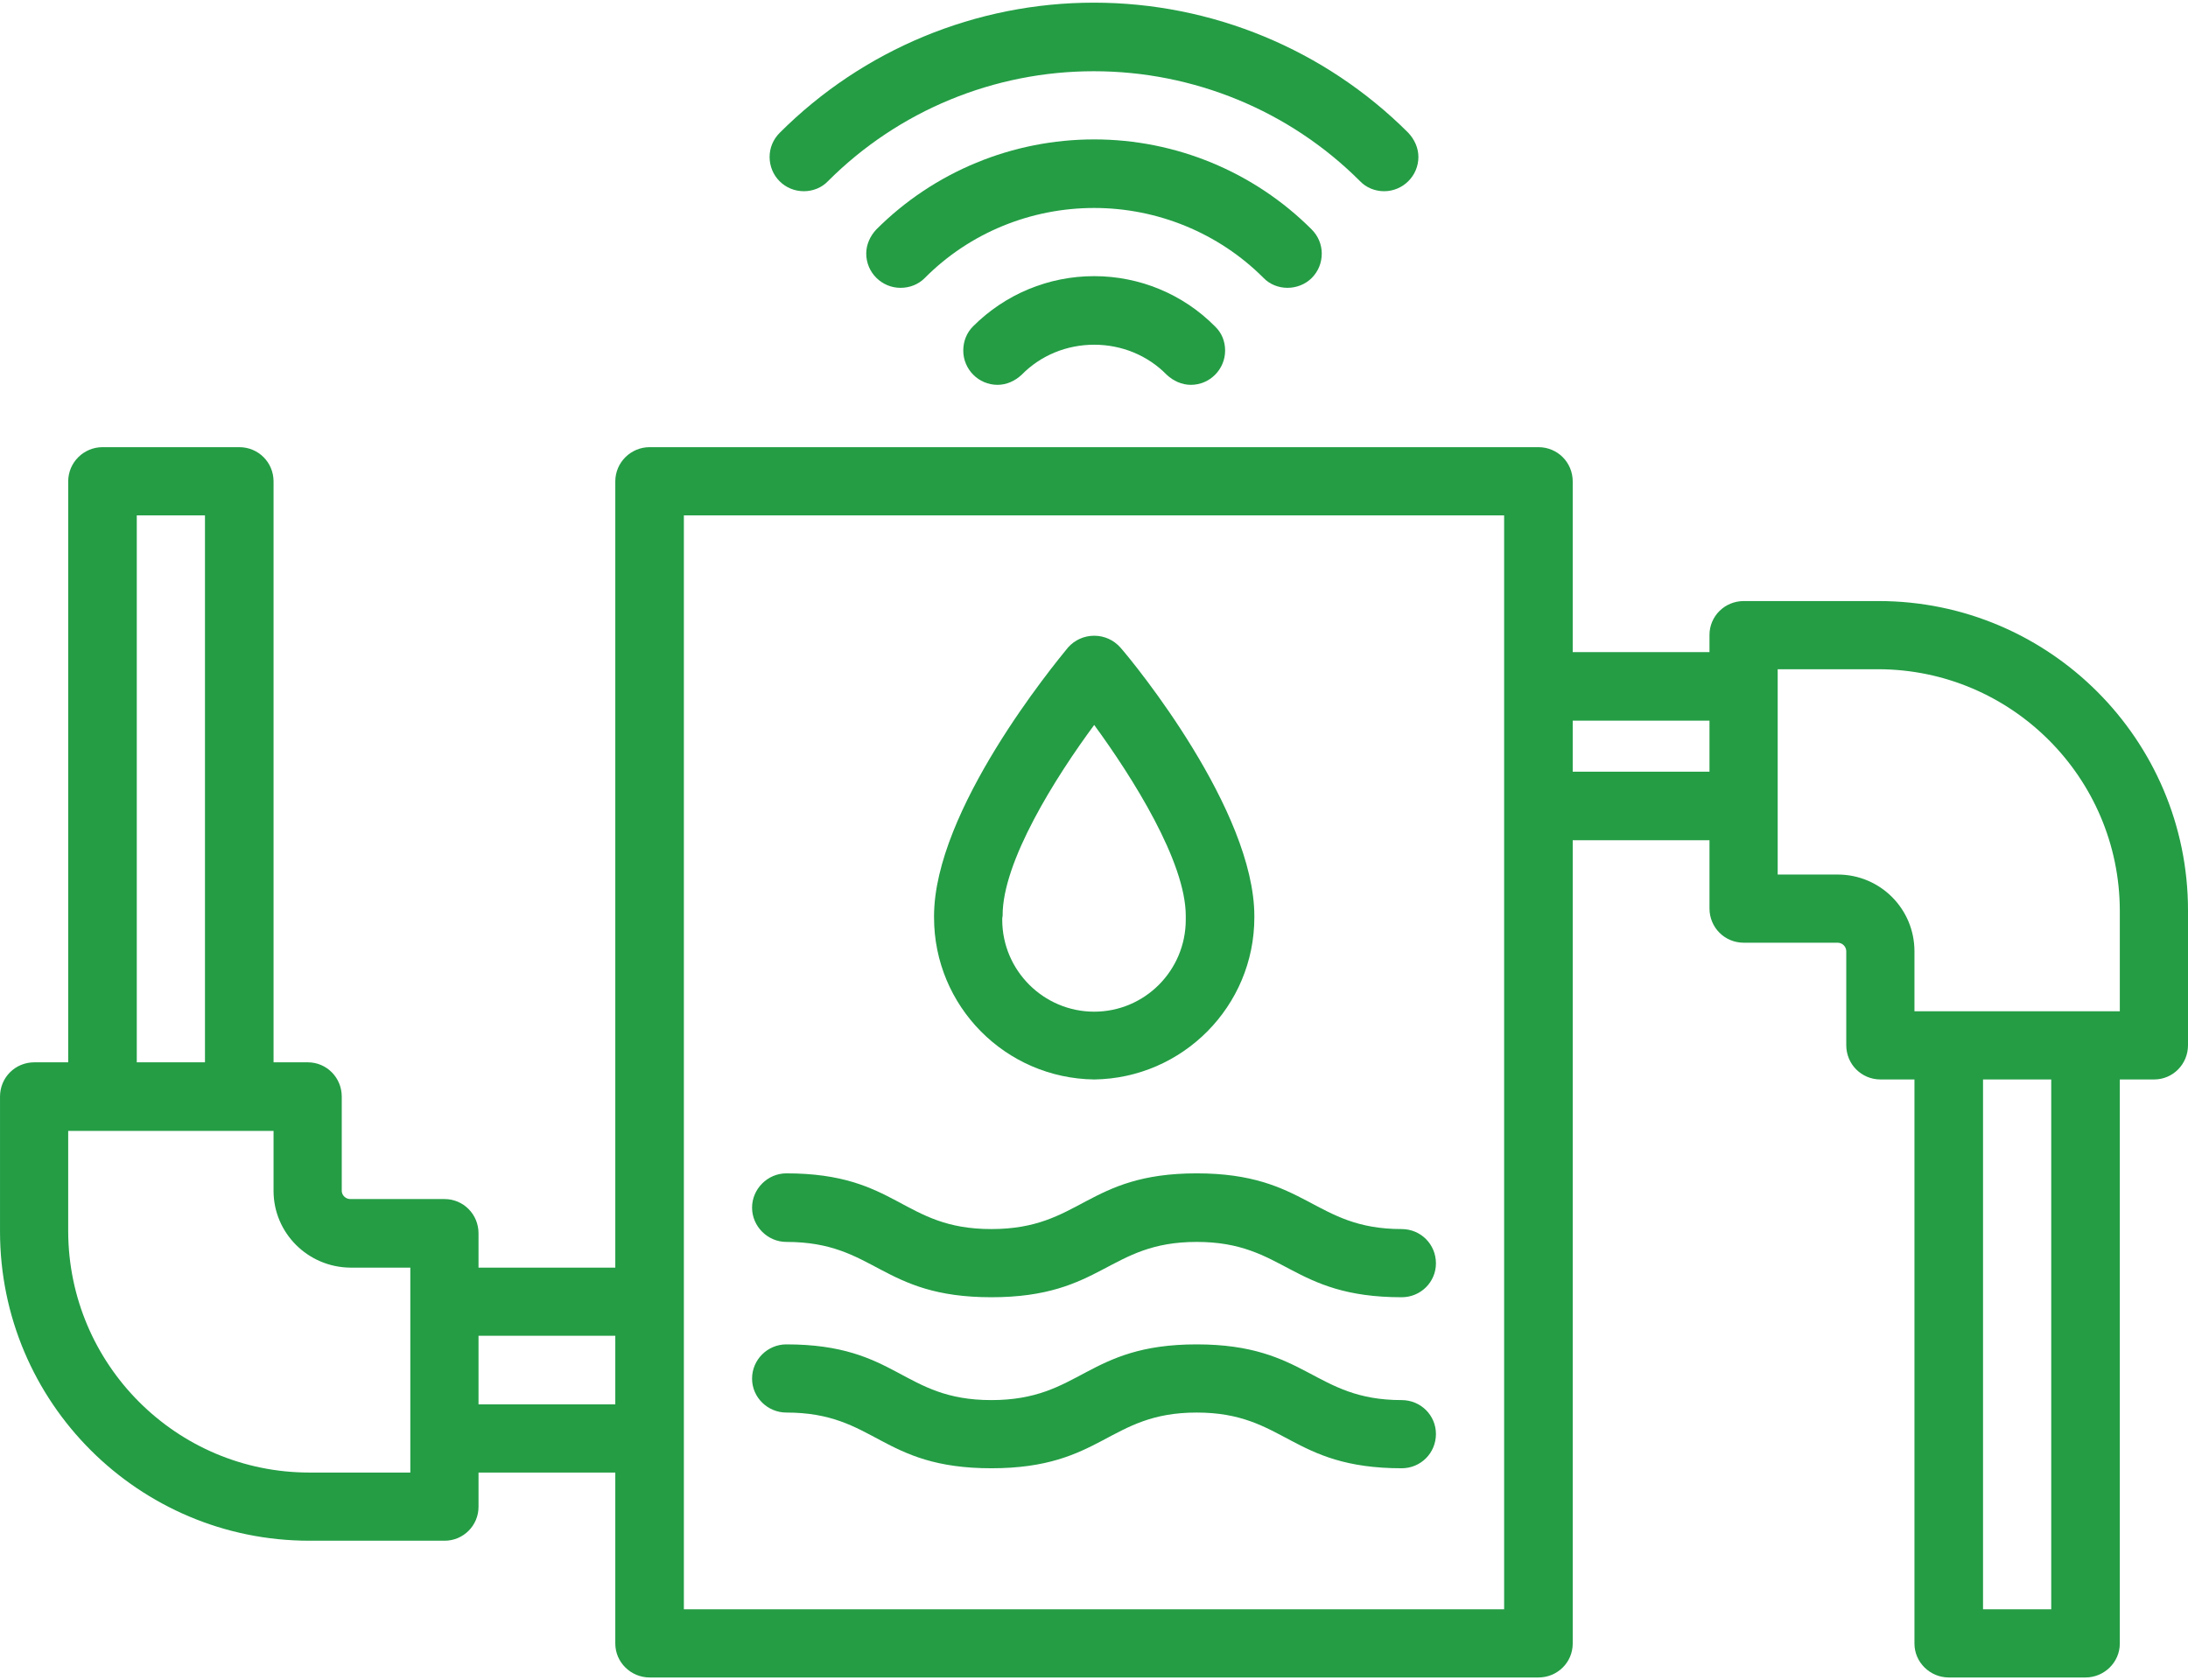
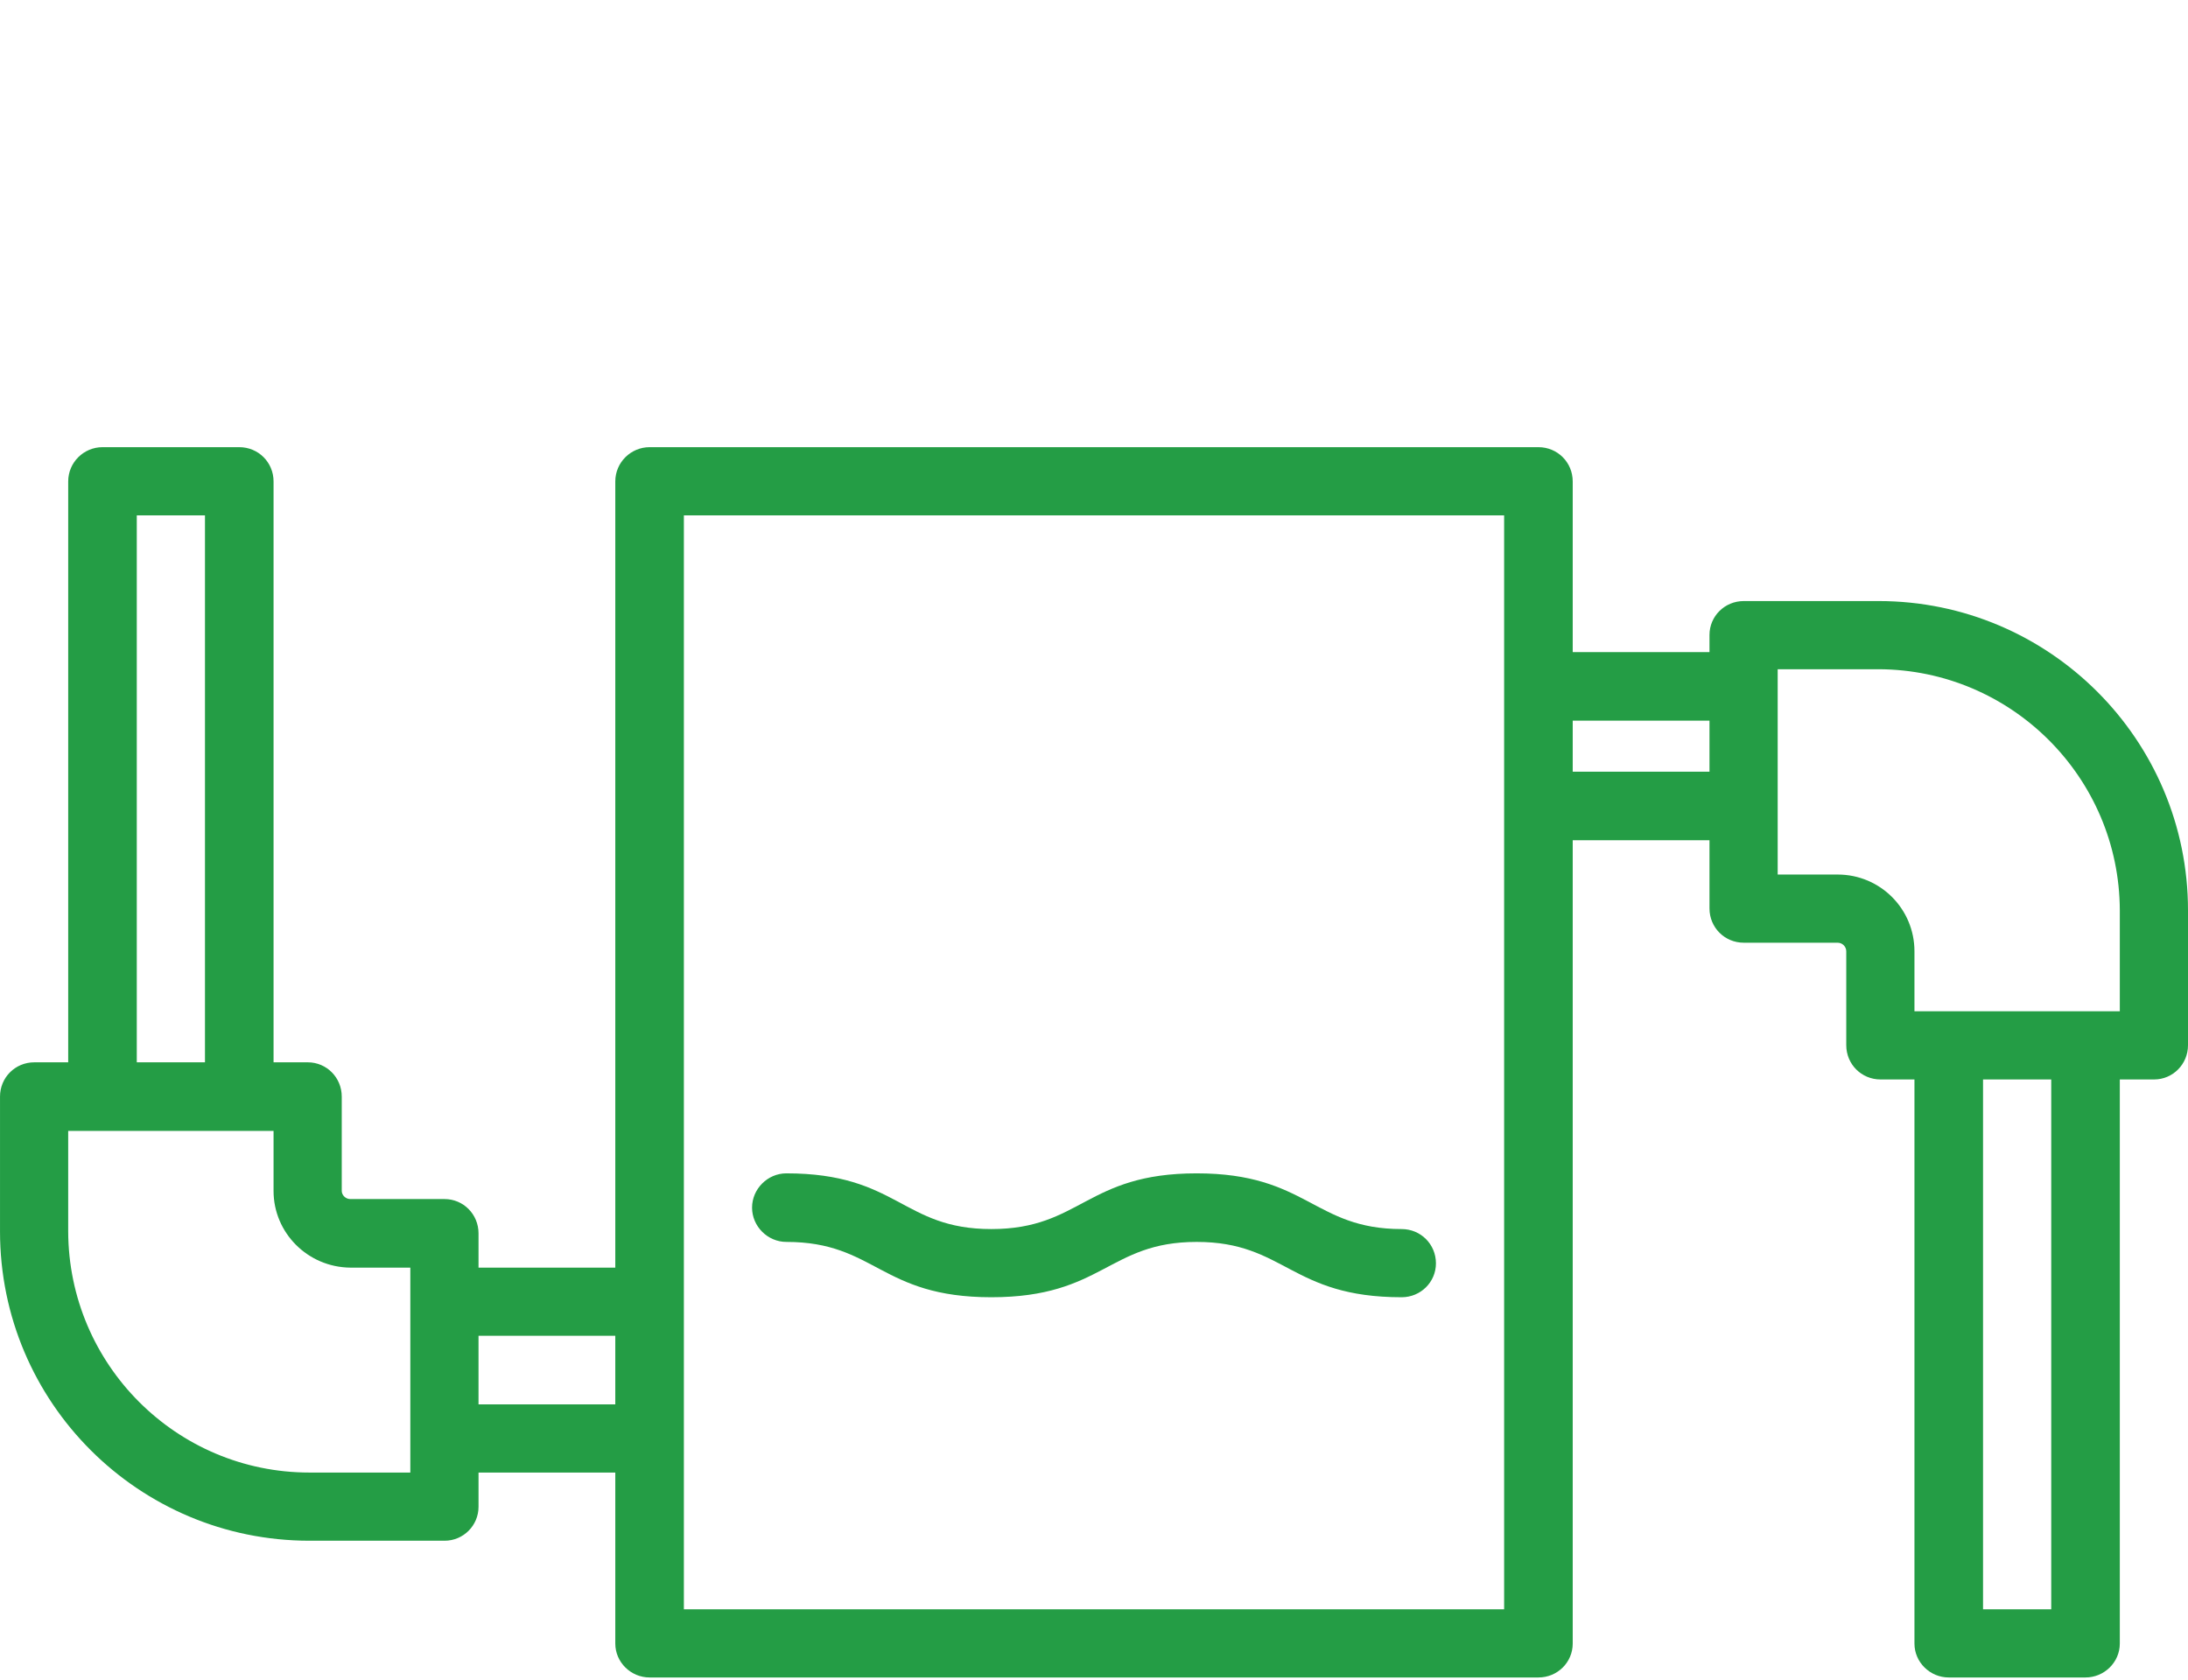
<svg xmlns="http://www.w3.org/2000/svg" xml:space="preserve" width="263px" height="202px" version="1.1" style="shape-rendering:geometricPrecision; text-rendering:geometricPrecision; image-rendering:optimizeQuality; fill-rule:evenodd; clip-rule:evenodd" viewBox="0 0 56.15 42.99">
  <defs>
    <style type="text/css">
   
    .fil0 {fill:#249D45;fill-rule:nonzero}
   
  </style>
  </defs>
  <g id="Layer_x0020_1">
    <g id="_2930110830832">
-       <path class="fil0" d="M33.66 7.07c0.17,-0.17 0.26,-0.39 0.26,-0.63 0,-0.23 -0.09,-0.45 -0.26,-0.62 -1.48,-1.48 -3.49,-2.31 -5.58,-2.31 -2.1,0 -4.11,0.83 -5.59,2.31 -0.16,0.17 -0.26,0.39 -0.26,0.62 0,0.49 0.4,0.88 0.88,0.88 0.24,0 0.46,-0.09 0.62,-0.25 1.15,-1.16 2.72,-1.8 4.35,-1.8 1.62,0 3.19,0.64 4.34,1.79 0.16,0.17 0.39,0.26 0.62,0.26 0.23,0 0.46,-0.09 0.62,-0.25l0 0z" />
-       <path class="fil0" d="M24.97 8.31c-0.16,0.16 -0.25,0.38 -0.25,0.62 0,0.48 0.39,0.88 0.88,0.88 0.23,0 0.45,-0.1 0.62,-0.26 0.49,-0.5 1.16,-0.77 1.86,-0.77 0.7,0 1.37,0.27 1.86,0.77 0.17,0.16 0.39,0.26 0.62,0.26 0.49,0 0.88,-0.4 0.88,-0.88 0,-0.24 -0.09,-0.46 -0.26,-0.62 -0.82,-0.83 -1.94,-1.29 -3.1,-1.29 -1.17,0 -2.28,0.46 -3.11,1.29l0 0z" />
-       <path class="fil0" d="M21.25 4.58c1.81,-1.81 4.26,-2.82 6.82,-2.82 2.56,0 5.02,1.01 6.83,2.82 0.16,0.17 0.39,0.26 0.62,0.26 0.48,0 0.88,-0.39 0.88,-0.88 0,-0.23 -0.1,-0.45 -0.26,-0.62 -2.14,-2.14 -5.04,-3.34 -8.07,-3.34 -3.02,0 -5.92,1.2 -8.06,3.34 -0.17,0.17 -0.26,0.39 -0.26,0.62 0,0.49 0.39,0.88 0.88,0.88 0.23,0 0.46,-0.09 0.62,-0.26l0 0z" />
-       <path class="fil0" d="M28.08 27.64c2.27,-0.03 4.11,-1.88 4.11,-4.16 0,-0.01 0,-0.02 0,-0.03 0,-2.72 -3.07,-6.48 -3.44,-6.9 -0.17,-0.19 -0.41,-0.3 -0.67,-0.3 -0.26,0 -0.5,0.11 -0.67,0.3 -0.36,0.44 -3.44,4.18 -3.44,6.9 0,0.01 0,0.02 0,0.03 0,2.28 1.83,4.13 4.11,4.16l0 0zm0 -9.1c0.98,1.34 2.35,3.51 2.35,4.9 0,0.04 0,0.07 0,0.1 0,1.3 -1.05,2.36 -2.35,2.36 -1.3,0 -2.36,-1.06 -2.36,-2.36 0,-0.03 0,-0.06 0.01,-0.1 -0.01,-1.39 1.36,-3.56 2.35,-4.9z" />
      <path class="fil0" d="M35.97 31.48c-2.26,0 -2.42,-1.43 -5.26,-1.43 -2.84,0 -2.97,1.43 -5.27,1.43 -2.29,0 -2.4,-1.43 -5.26,-1.43 -0.48,0 -0.88,0.4 -0.88,0.88 0,0.48 0.4,0.88 0.88,0.88 2.29,0 2.41,1.42 5.26,1.42 2.86,0 3,-1.42 5.27,-1.42 2.27,0 2.41,1.42 5.26,1.42 0.49,0 0.88,-0.39 0.88,-0.87 0,-0.49 -0.39,-0.88 -0.88,-0.88l0 0z" />
-       <path class="fil0" d="M35.97 35.87c-2.26,0 -2.42,-1.43 -5.26,-1.43 -2.84,0 -2.97,1.43 -5.27,1.43 -2.29,0 -2.4,-1.43 -5.26,-1.43 -0.48,0 -0.88,0.39 -0.88,0.88 0,0.48 0.4,0.87 0.88,0.87 2.29,0 2.41,1.43 5.26,1.43 2.86,0 3,-1.43 5.27,-1.43 2.27,0 2.41,1.43 5.26,1.43 0.49,0 0.88,-0.39 0.88,-0.88 0,-0.48 -0.39,-0.87 -0.88,-0.87l0 0z" />
      <path class="fil0" d="M48.21 15.36l-3.46 0c-0.49,0 -0.88,0.39 -0.88,0.87l0 0.44 -3.51 0 0 -4.38c0,-0.49 -0.39,-0.88 -0.88,-0.88l-22.81 0c-0.48,0 -0.88,0.39 -0.88,0.88l0 20.18 -3.51 0 0 -0.88c0,-0.49 -0.39,-0.88 -0.87,-0.88l-2.42 0c-0.12,0 -0.22,-0.1 -0.22,-0.21l0 -2.42c0,-0.49 -0.39,-0.88 -0.87,-0.88l-0.88 0 0 -14.91c0,-0.49 -0.39,-0.88 -0.88,-0.88l-3.51 0c-0.48,0 -0.88,0.39 -0.88,0.88l0 14.91 -0.87 0c-0.49,0 -0.88,0.39 -0.88,0.88l0 3.46c0,4.39 3.56,7.94 7.94,7.94l3.47 0c0.48,0 0.87,-0.39 0.87,-0.87l0 -0.88 3.51 0 0 4.39c0,0.48 0.4,0.87 0.88,0.87l22.81 0c0.49,0 0.88,-0.39 0.88,-0.87l0 -20.62 3.51 0 0 1.75c0,0.49 0.39,0.88 0.88,0.88l2.41 0c0.12,0 0.22,0.1 0.22,0.22l0 2.41c0,0.49 0.39,0.88 0.88,0.88l0.87 0 0 14.48c0,0.48 0.4,0.87 0.88,0.87l3.51 0c0.48,0 0.88,-0.39 0.88,-0.87l0 -14.48 0.88 0c0.48,0 0.87,-0.39 0.87,-0.88l0 -3.46c0,-4.38 -3.56,-7.94 -7.94,-7.94zm-44.7 -2.2l1.75 0 0 14.04 -1.75 0 0 -14.04zm7.02 24.57l-2.59 0c-3.41,0 -6.18,-2.77 -6.19,-6.19l0 -2.58 5.27 0 0 1.54c0,1.08 0.88,1.96 1.97,1.97l1.54 0 0 5.26zm1.75 -1.75l0 -1.76 3.51 0 0 1.76 -3.51 0zm26.32 5.26l-21.05 0 0 -28.08 21.05 0 0 28.08zm1.76 -21.5l0 -1.31 3.51 0 0 1.31 -3.51 0zm12.28 21.5l-1.75 0 0 -13.6 1.75 0 0 13.6zm1.76 -15.35l-5.27 0 0 -1.54c0,-1.09 -0.88,-1.97 -1.97,-1.97l-1.54 0 0 -5.27 2.59 0c3.41,0.01 6.18,2.78 6.19,6.19l0 2.59z" />
    </g>
  </g>
</svg>